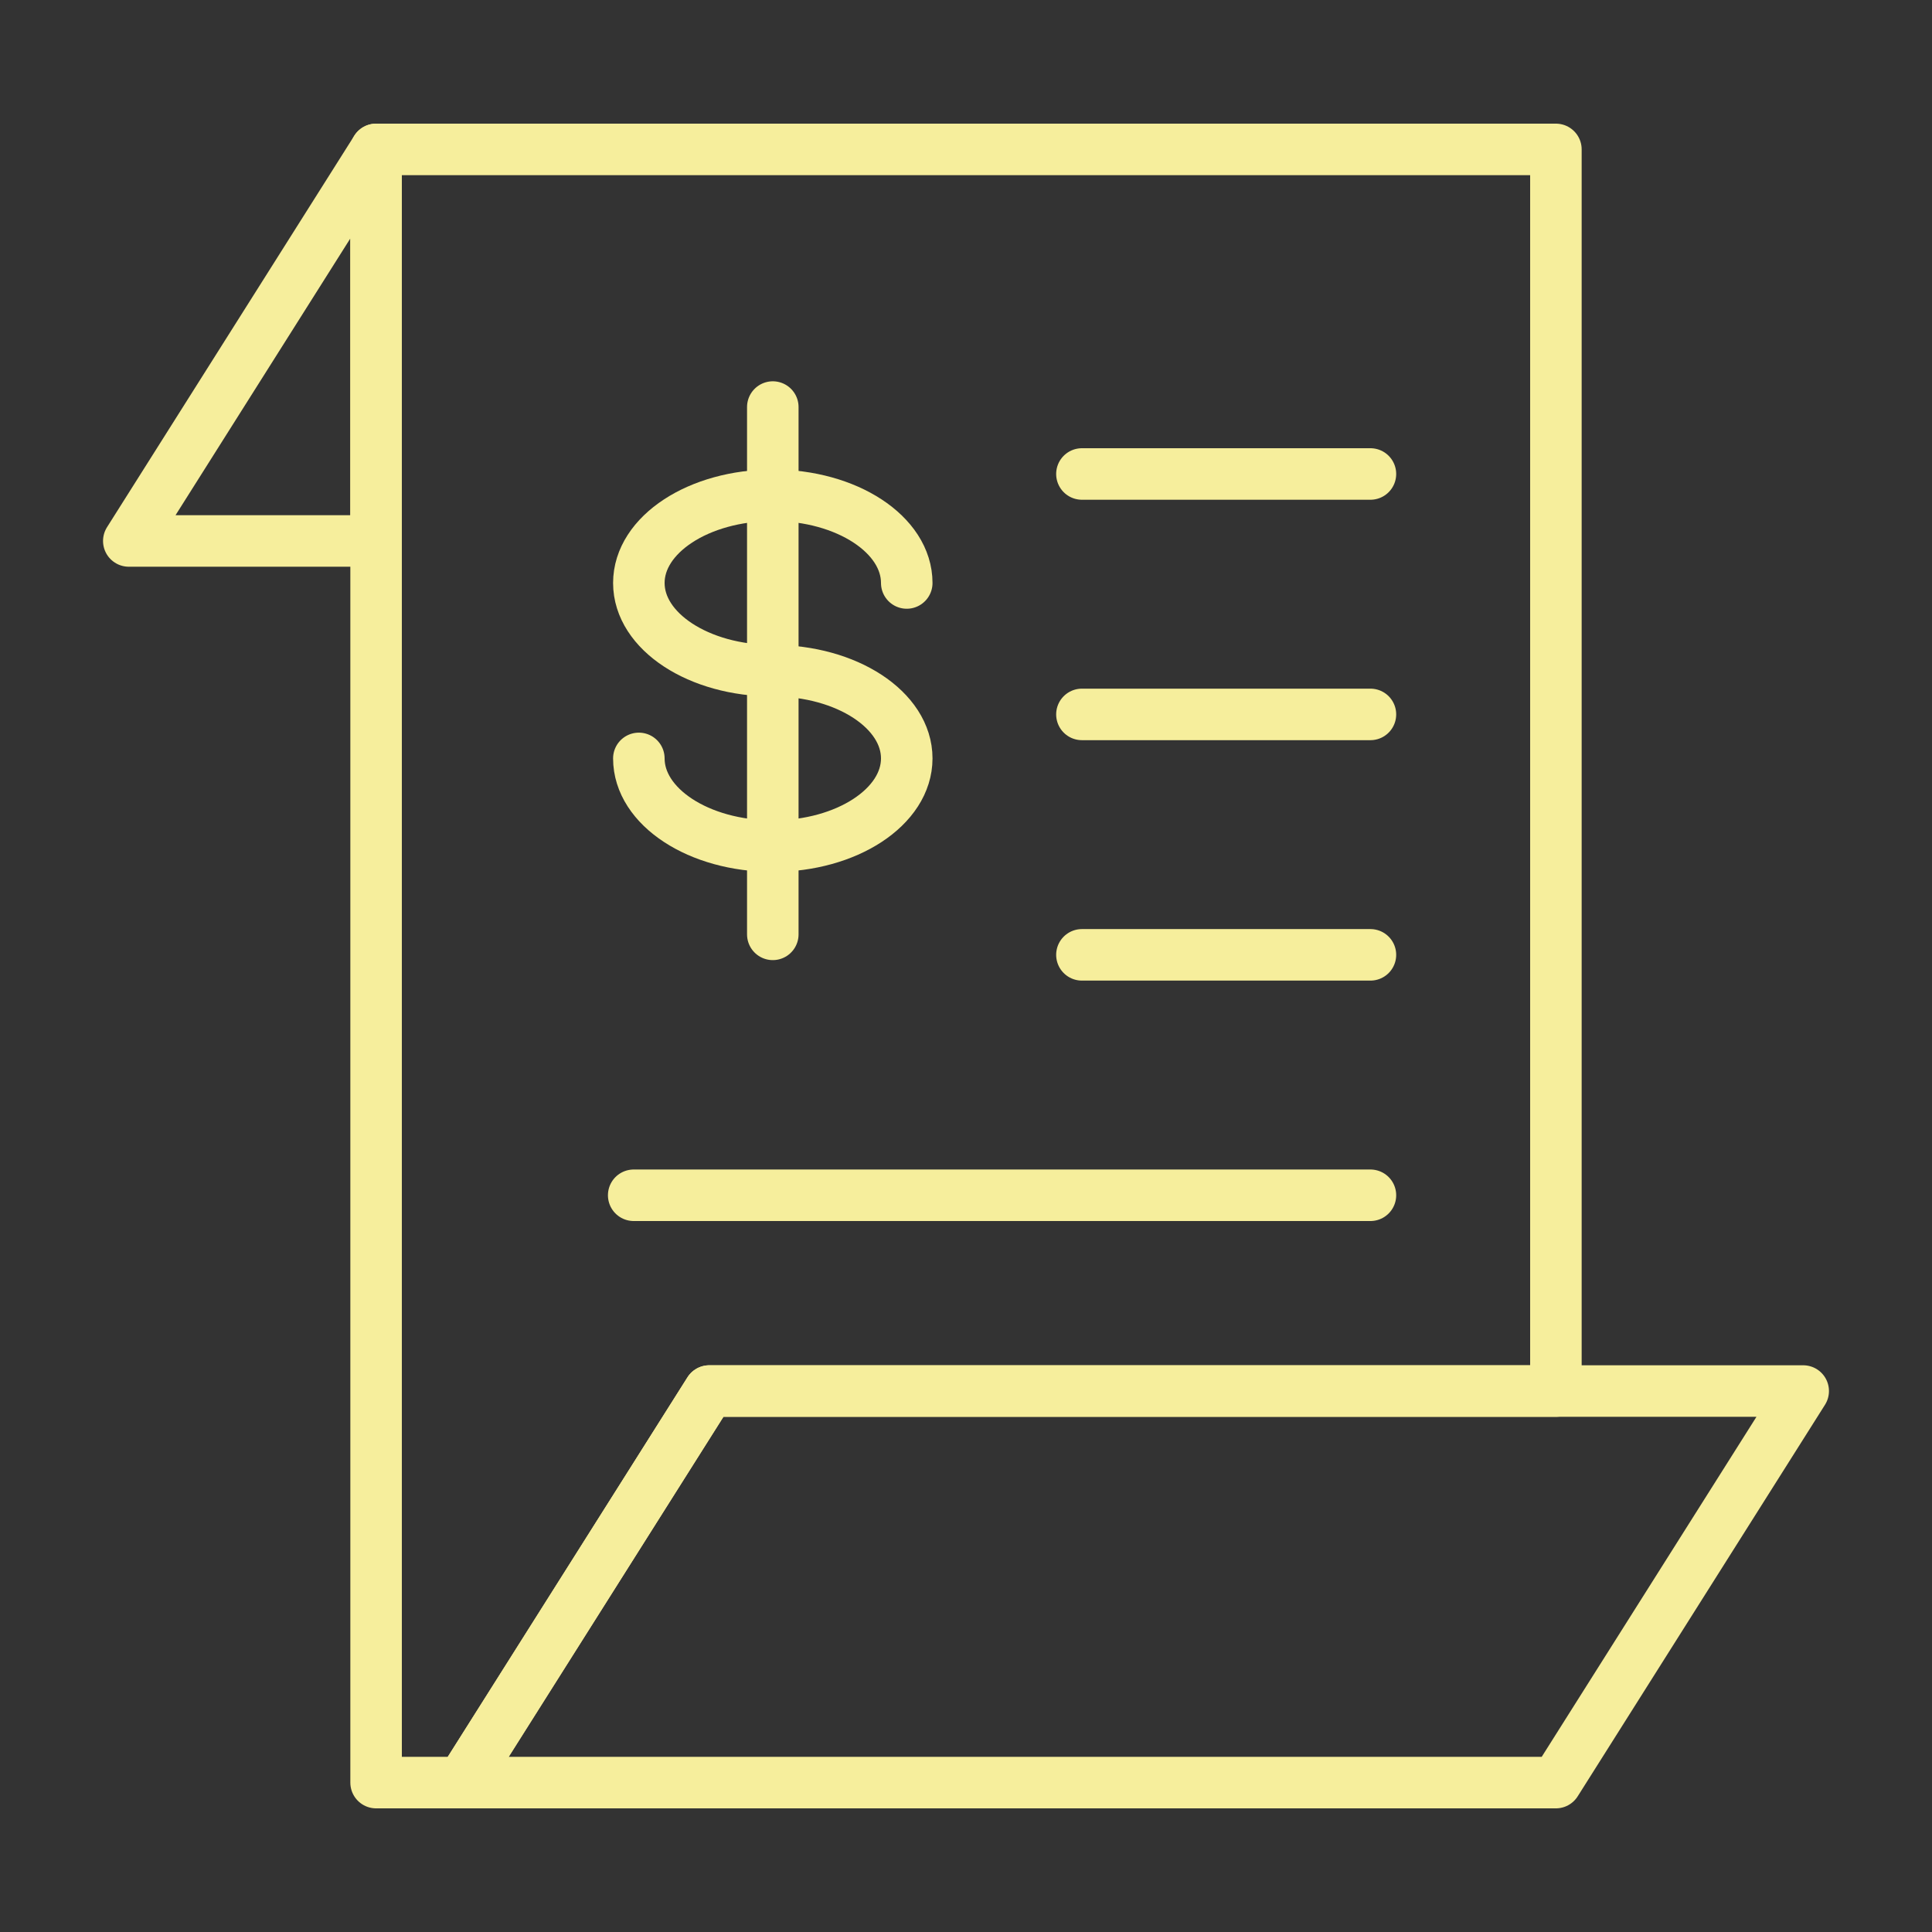
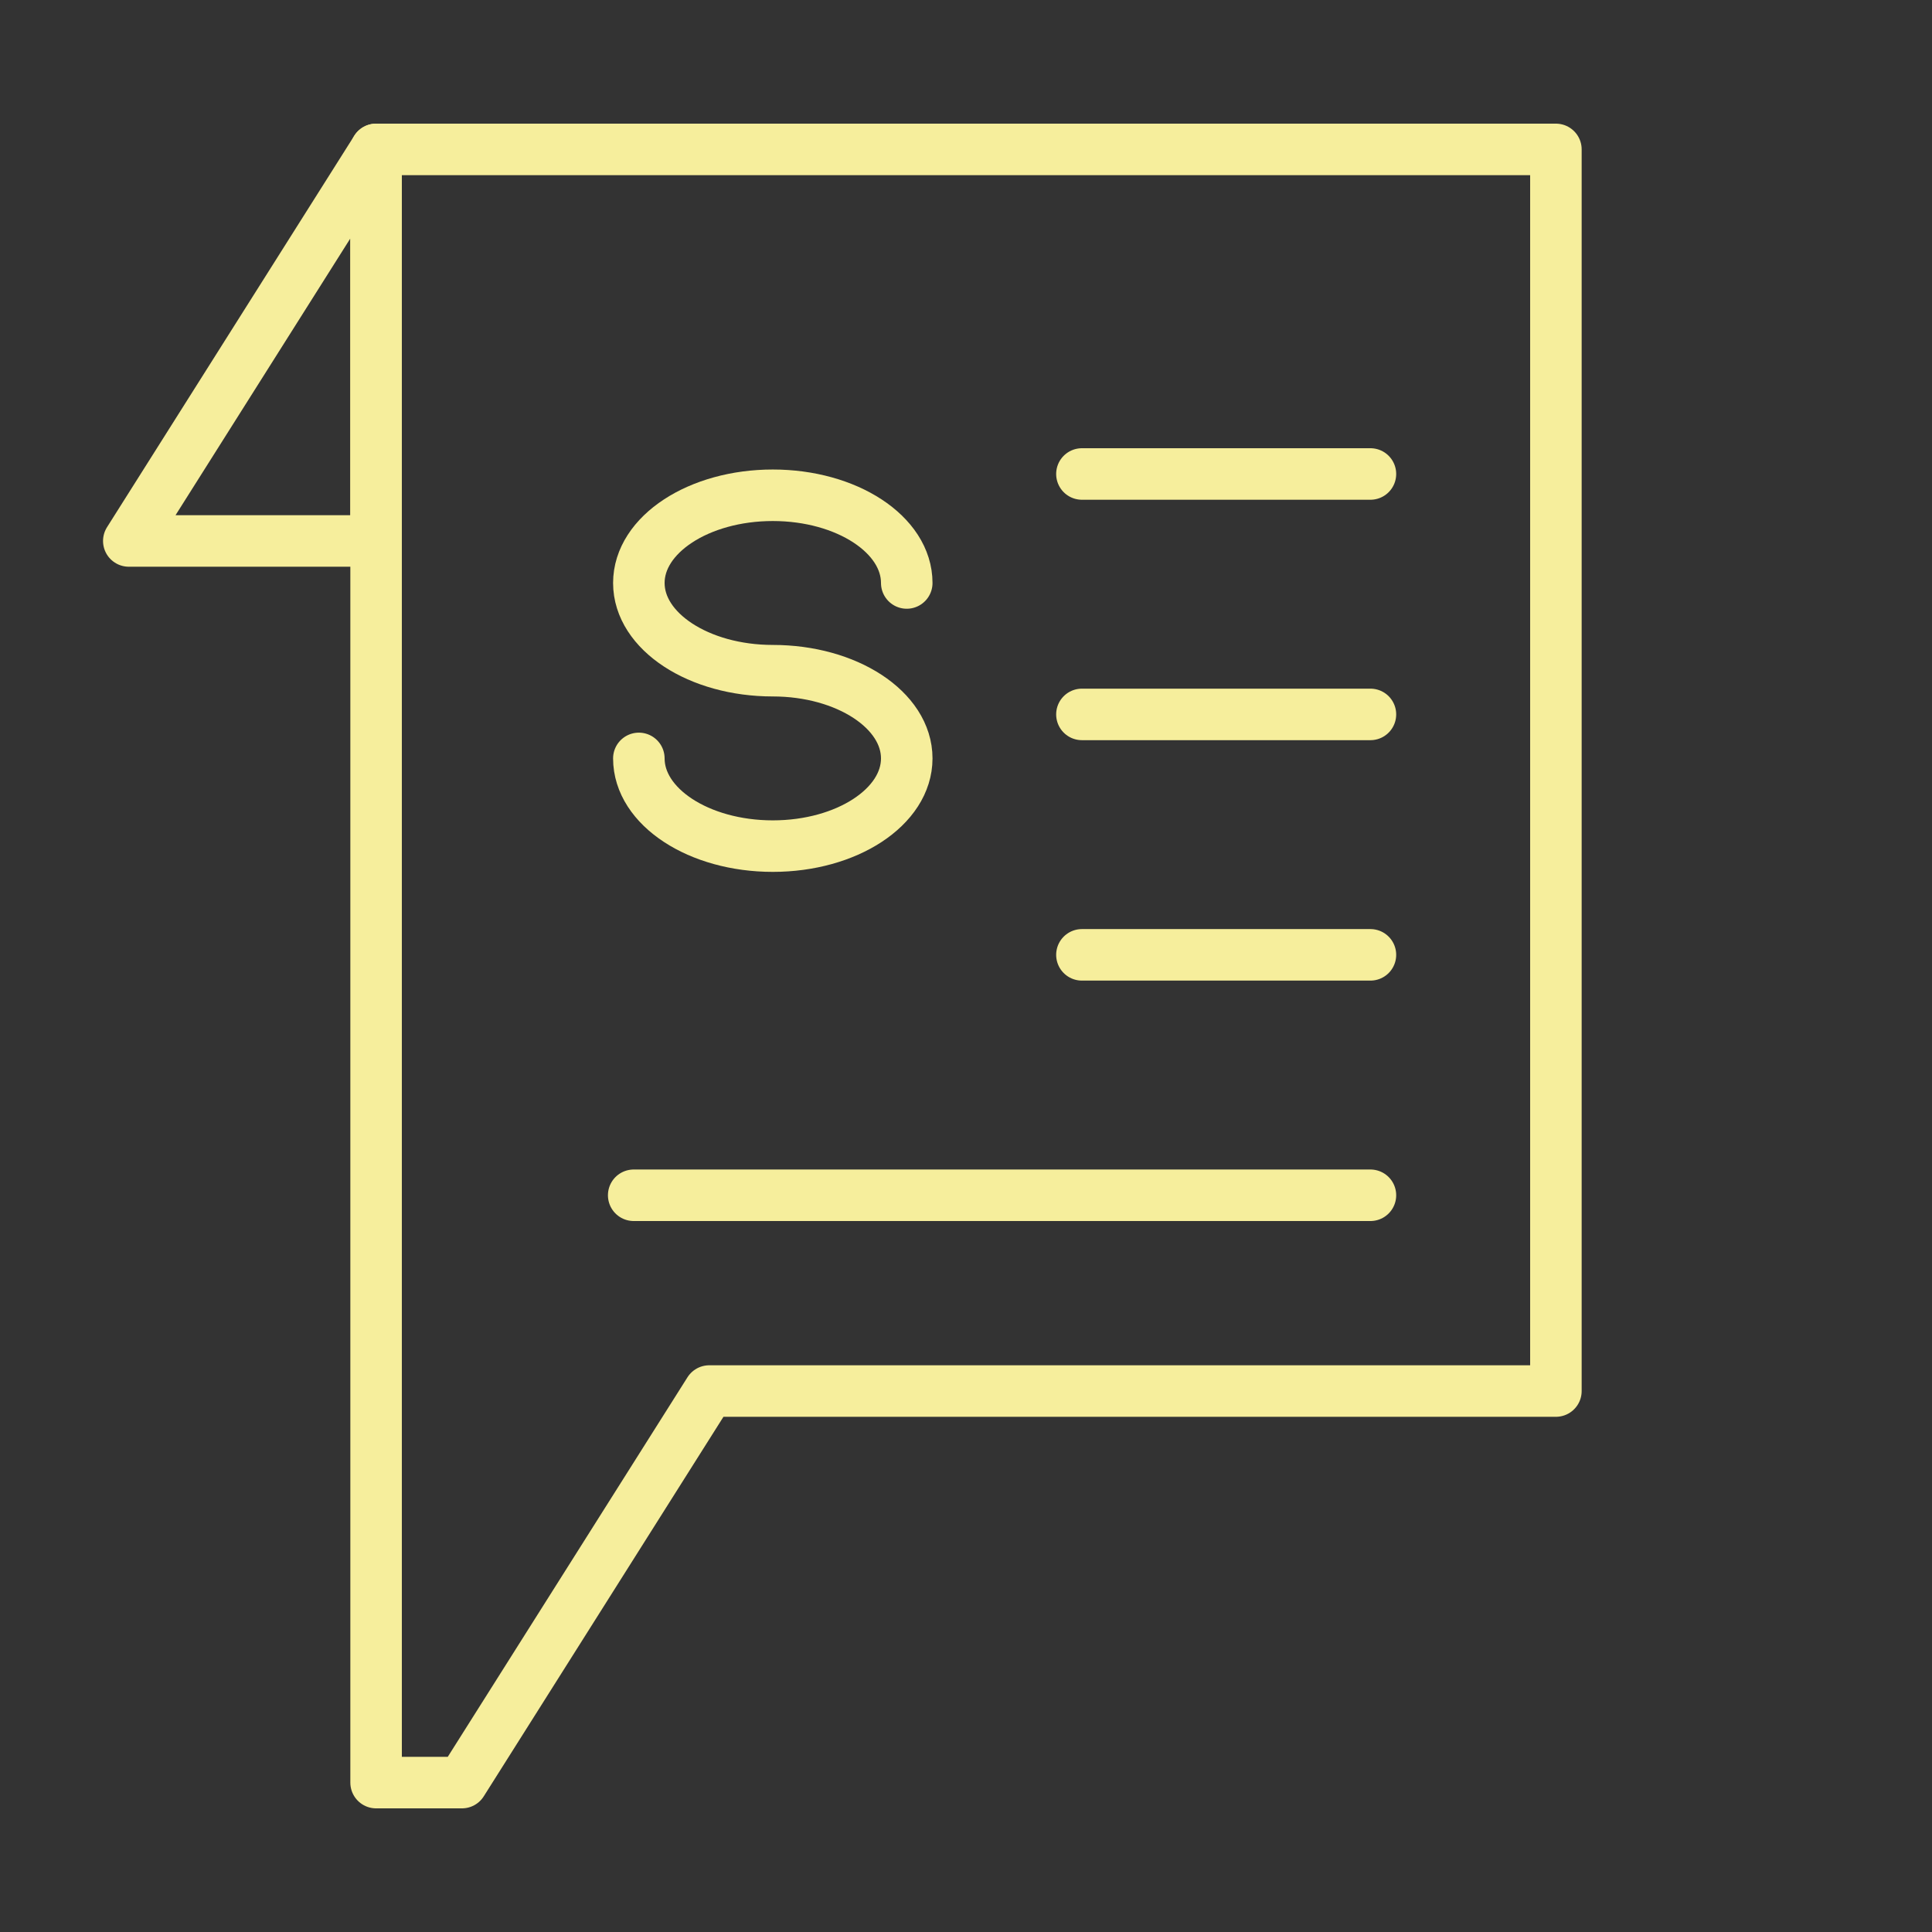
<svg xmlns="http://www.w3.org/2000/svg" version="1.1" id="Layer_1" x="0px" y="0px" width="300px" height="300px" viewBox="0 0 300 300" style="enable-background:new 0 0 300 300;" xml:space="preserve">
  <rect x="0" y="0" width="300" height="300" fill="#333333" stroke="none" />
  <style type="text/css">
	.st0{fill:none;stroke:#F6EE9C;stroke-width:8;stroke-linecap:round;stroke-linejoin:round;stroke-miterlimit:10;}
</style>
  <g>
    <polygon class="st0" points="58.4,23.2 20,84 58.4,84  " />
-     <polygon class="st0" points="110.133,216 71.733,276.8 241.6,276.8 280,216  " />
    <polygon class="st0" points="241.6,216 241.6,23.2 58.4,23.2 58.4,276.8    71.733,276.8 110.133,216  " />
    <path class="st0" d="M98.4,185.6h114.4H98.4z" />
    <path class="st0" d="M168,148.267h44.8H168z" />
    <path class="st0" d="M168,110.933h44.8H168z" />
    <path class="st0" d="M168,73.6h44.8H168z" />
-     <path class="st0" d="M120,63.207v81.878V63.207z" />
    <path class="st0" d="M99.2,117.765c0,7.522,9.312,13.62,20.8,13.62   s20.8-6.098,20.8-13.62s-9.312-13.62-20.8-13.62   s-20.8-6.098-20.8-13.62s9.312-13.62,20.8-13.62   s20.8,6.098,20.8,13.62" />
  </g>
</svg>